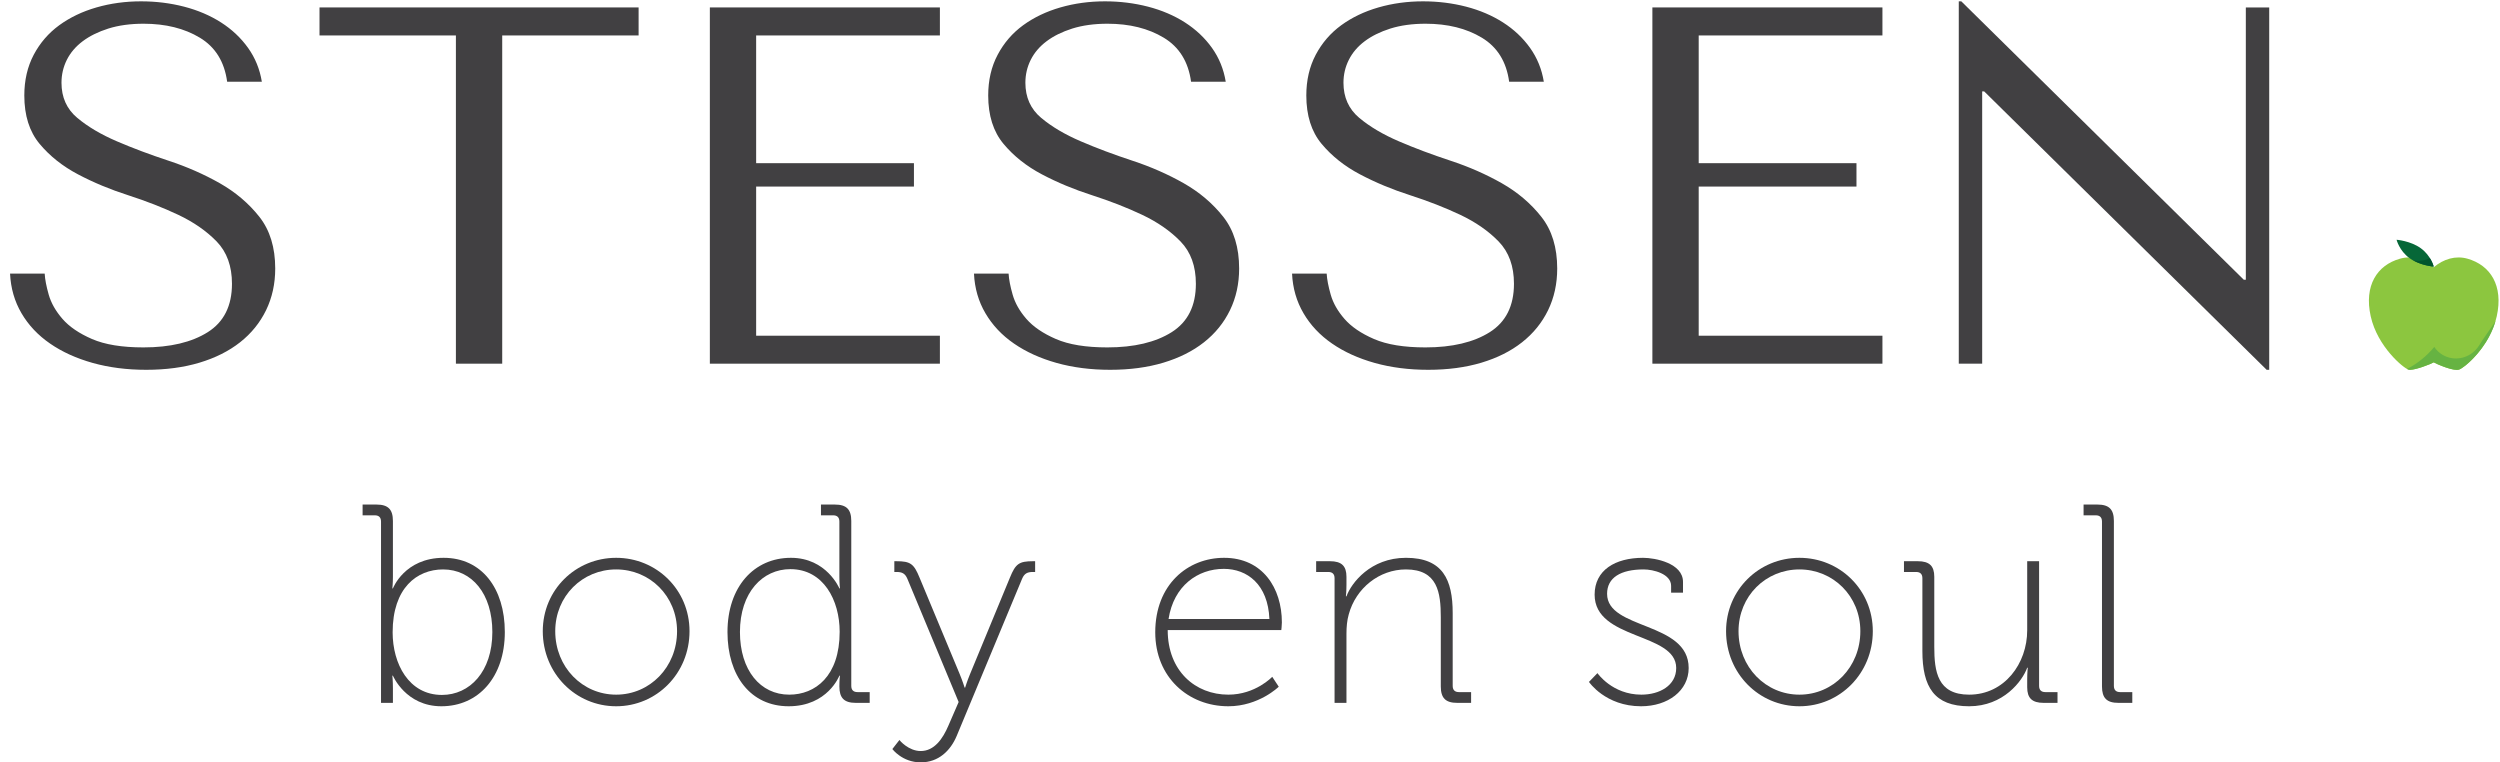
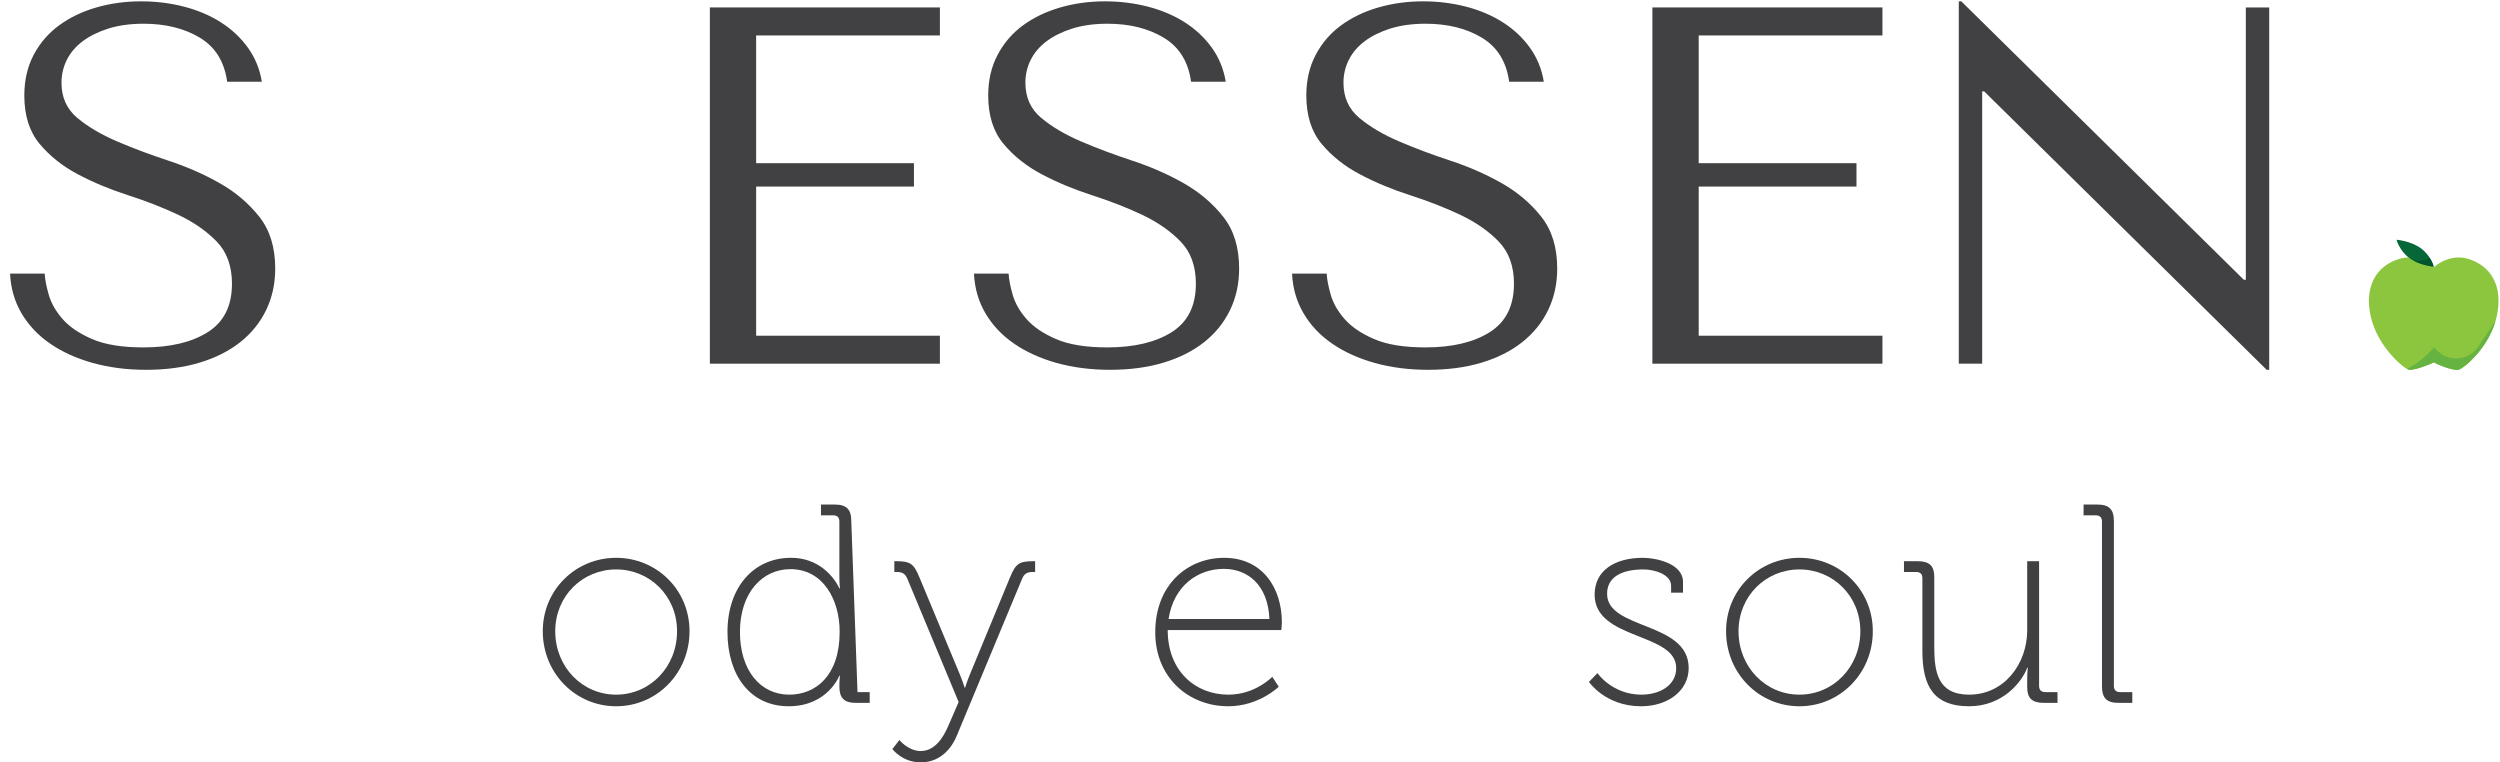
<svg xmlns="http://www.w3.org/2000/svg" xmlns:ns1="http://www.serif.com/" width="100%" height="100%" viewBox="0 0 1456 444" version="1.1" xml:space="preserve" style="fill-rule:evenodd;clip-rule:evenodd;stroke-linejoin:round;stroke-miterlimit:2;">
  <g>
    <path d="M26.024,159.346C26.205,162.717 27.001,166.805 28.382,171.653C29.772,176.486 32.441,181.189 36.392,185.732C40.338,190.276 46.076,194.182 53.585,197.445C61.091,200.701 71.076,202.329 83.524,202.329C99.127,202.329 111.632,199.362 121.009,193.445C130.403,187.512 135.1,178.121 135.1,165.272C135.1,155.006 132.136,146.808 126.218,140.673C120.271,134.552 112.814,129.372 103.818,125.11C94.824,120.863 85.098,117.08 74.627,113.701C64.155,110.343 54.422,106.293 45.439,101.546C36.438,96.807 28.986,90.881 23.054,83.763C17.132,76.651 14.159,67.268 14.159,55.605C14.159,46.72 15.997,38.813 19.642,31.902C23.31,24.985 28.262,19.256 34.493,14.706C40.737,10.161 47.946,6.703 56.161,4.329C64.379,1.956 73.041,0.777 82.138,0.777C90.853,0.777 99.213,1.812 107.212,3.881C115.228,5.965 122.401,9.026 128.743,13.077C135.084,17.136 140.313,22.078 144.475,27.894C148.636,33.725 151.306,40.296 152.495,47.602L132.294,47.602C130.71,35.954 125.421,27.402 116.411,21.969C107.403,16.534 96.464,13.815 83.611,13.815C75.88,13.815 69.054,14.77 63.11,16.629C57.185,18.517 52.182,20.985 48.124,24.044C44.061,27.105 40.993,30.717 38.923,34.855C36.843,39.014 35.81,43.457 35.81,48.194C35.81,56.696 38.865,63.513 45.009,68.656C51.151,73.793 58.824,78.329 68.041,82.286C77.24,86.252 87.25,89.993 98.042,93.56C108.835,97.105 118.839,101.509 128.05,106.734C137.262,111.979 144.938,118.513 151.088,126.311C157.219,134.11 160.289,144.137 160.289,156.387C160.289,165.272 158.5,173.375 154.948,180.697C151.37,188.003 146.334,194.226 139.798,199.362C133.265,204.507 125.39,208.45 116.184,211.22C106.992,213.984 96.633,215.374 85.155,215.374C73.865,215.374 63.472,214.035 53.972,211.373C44.473,208.696 36.196,204.956 29.172,200.101C22.146,195.267 16.593,189.385 12.538,182.462C8.483,175.559 6.257,167.846 5.856,159.346L26.024,159.346Z" style="fill:rgb(65,64,66);fill-rule:nonzero;" />
-     <path d="M265.517,211.808L265.517,20.645L186.083,20.645L186.083,4.329L371.921,4.329L371.921,20.645L292.49,20.645L292.49,211.808L265.517,211.808Z" style="fill:rgb(65,64,66);fill-rule:nonzero;" />
    <path d="M547.392,4.329L547.392,20.645L440.38,20.645L440.38,95.035L532.277,95.035L532.277,108.657L440.38,108.657L440.38,195.521L547.392,195.521L547.392,211.808L413.418,211.808L413.418,4.329L547.392,4.329Z" style="fill:rgb(65,64,66);fill-rule:nonzero;" />
    <path d="M587.405,159.346C587.604,162.717 588.382,166.805 589.777,171.653C591.16,176.486 593.818,181.189 597.772,185.732C601.716,190.276 607.456,194.182 614.963,197.445C622.47,200.701 632.445,202.329 644.904,202.329C660.507,202.329 673.01,199.362 682.396,193.445C691.787,187.512 696.479,178.121 696.479,165.272C696.479,155.006 693.518,146.808 687.588,140.673C681.651,134.552 674.196,129.372 665.202,125.11C656.214,120.863 646.489,117.08 636.01,113.701C625.535,110.343 615.806,106.293 606.815,101.546C597.82,96.807 590.364,90.881 584.431,83.763C578.506,76.651 575.532,67.268 575.532,55.605C575.532,46.72 577.366,38.813 581.034,31.902C584.688,24.985 589.64,19.256 595.867,14.706C602.117,10.161 609.333,6.703 617.554,4.329C625.757,1.956 634.418,0.777 643.52,0.777C652.228,0.777 660.586,1.812 668.604,3.881C676.616,5.965 683.793,9.026 690.127,13.077C696.455,17.136 701.699,22.078 705.856,27.894C710.008,33.725 712.678,40.296 713.868,47.602L693.675,47.602C692.092,35.954 686.799,27.402 677.788,21.969C668.778,16.534 657.849,13.815 644.991,13.815C637.271,13.815 630.438,14.77 624.495,16.629C618.559,18.517 613.556,20.985 609.504,24.044C605.435,27.105 602.373,30.717 600.297,34.855C598.217,39.014 597.183,43.457 597.183,48.194C597.183,56.696 600.247,63.513 606.391,68.656C612.531,73.793 620.201,78.329 629.418,82.286C638.624,86.252 648.623,89.993 659.422,93.56C670.225,97.105 680.219,101.509 689.434,106.734C698.643,111.979 706.312,118.513 712.469,126.311C718.603,134.11 721.676,144.137 721.676,156.387C721.676,165.272 719.882,173.375 716.328,180.697C712.759,188.003 707.718,194.226 701.179,199.362C694.652,204.507 686.778,208.45 677.57,211.22C668.365,213.984 658.026,215.374 646.544,215.374C635.257,215.374 624.853,214.035 615.351,211.373C605.851,208.696 597.593,204.956 590.557,200.101C583.522,195.267 577.985,189.385 573.93,182.462C569.86,175.559 567.645,167.846 567.247,159.346L587.405,159.346Z" style="fill:rgb(65,64,66);fill-rule:nonzero;" />
    <path d="M772.657,159.346C772.843,162.717 773.635,166.805 775.02,171.653C776.404,176.486 779.065,181.189 783.028,185.732C786.976,190.276 792.698,194.182 800.224,197.445C807.719,200.701 817.714,202.329 830.151,202.329C845.767,202.329 858.271,199.362 867.642,193.445C877.033,187.512 881.734,178.121 881.734,165.272C881.734,155.006 878.767,146.808 872.841,140.673C866.908,134.552 859.451,129.372 850.463,125.11C841.462,120.863 831.733,117.08 821.262,113.701C810.788,110.343 801.062,106.293 792.073,101.546C783.071,96.807 775.617,90.881 769.688,83.763C763.766,76.651 760.796,67.268 760.796,55.605C760.796,46.72 762.632,38.813 766.282,31.902C769.944,24.985 774.896,19.256 781.129,14.706C787.375,10.161 794.575,6.703 802.798,4.329C811.014,1.956 819.672,0.777 828.775,0.777C837.484,0.777 845.843,1.812 853.853,3.881C861.861,5.965 869.033,9.026 875.369,13.077C881.715,17.136 886.949,22.078 891.111,27.894C895.258,33.725 897.942,40.296 899.119,47.602L878.931,47.602C877.349,35.954 872.06,27.402 863.048,21.969C854.039,16.534 843.108,13.815 830.231,13.815C822.519,13.815 815.683,14.77 809.747,16.629C803.821,18.517 798.813,20.985 794.762,24.044C790.697,27.105 787.63,30.717 785.563,34.855C783.466,39.014 782.434,43.457 782.434,48.194C782.434,56.696 785.51,63.513 791.639,68.656C797.793,73.793 805.461,78.329 814.669,82.286C823.878,86.252 833.882,89.993 844.683,93.56C855.477,97.105 865.478,101.509 874.685,106.734C883.897,111.979 891.577,118.513 897.708,126.311C903.857,134.11 906.92,144.137 906.92,156.387C906.92,165.272 905.138,173.375 901.586,180.697C898.006,188.003 892.969,194.226 886.428,199.362C879.9,204.507 872.038,208.45 862.816,211.22C853.605,213.984 843.278,215.374 831.785,215.374C820.503,215.374 810.109,214.035 800.608,211.373C791.107,208.696 782.835,204.956 775.81,200.101C768.784,195.267 763.223,189.385 759.179,182.462C755.118,175.559 752.881,167.846 752.496,159.346L772.657,159.346Z" style="fill:rgb(65,64,66);fill-rule:nonzero;" />
    <path d="M1096.33,4.329L1096.33,20.645L989.321,20.645L989.321,95.035L1081.21,95.035L1081.21,108.657L989.321,108.657L989.321,195.521L1096.33,195.521L1096.33,211.808L962.348,211.808L962.348,4.329L1096.33,4.329Z" style="fill:rgb(65,64,66);fill-rule:nonzero;" />
    <path d="M1321.59,4.329L1321.59,215.374L1320.1,215.374L1155.59,53.238L1154.42,53.238L1154.42,211.808L1140.79,211.808L1140.79,0.777L1142.26,0.777L1306.77,162.905L1307.97,162.905L1307.97,4.329L1321.59,4.329Z" style="fill:rgb(65,64,66);fill-rule:nonzero;" />
    <g id="Body-en-soul" ns1:id="Body en soul" transform="matrix(4.049,0,0,1,-0.846,14.473)">
-       <path d="M55.014,394.877L56.725,394.877L56.725,386.297C56.725,382.007 56.644,379.037 56.644,379.037L56.725,379.037C56.725,379.037 58.559,396.857 63.693,396.857C69.031,396.857 72.821,379.862 72.821,353.627C72.821,328.052 69.479,310.397 64.019,310.397C58.396,310.397 56.725,328.217 56.725,328.217L56.644,328.217C56.644,328.217 56.725,325.247 56.725,321.452L56.725,288.947C56.725,282.182 56.033,279.377 54.362,279.377L52.365,279.377L52.365,285.647L54.117,285.647C54.688,285.647 55.014,286.802 55.014,289.277L55.014,394.877ZM56.685,353.792C56.685,327.887 60.189,317.162 63.938,317.162C68.094,317.162 71.028,331.352 71.028,353.627C71.028,376.727 67.768,390.257 63.775,390.257C59.007,390.257 56.685,372.107 56.685,353.792Z" style="fill:rgb(65,64,66);fill-rule:nonzero;" />
      <path d="M78.281,353.132C78.281,377.717 83.007,396.857 88.834,396.857C94.661,396.857 99.388,377.717 99.388,353.132C99.388,329.042 94.661,310.397 88.834,310.397C83.007,310.397 78.281,329.042 78.281,353.132ZM80.074,353.132C80.074,332.672 83.985,317.162 88.834,317.162C93.683,317.162 97.595,332.672 97.595,353.132C97.595,374.087 93.683,390.092 88.834,390.092C83.985,390.092 80.074,374.087 80.074,353.132Z" style="fill:rgb(65,64,66);fill-rule:nonzero;" />
-       <path d="M104.848,353.627C104.848,379.202 108.189,396.857 113.649,396.857C119.273,396.857 120.943,379.037 120.943,379.037L121.025,379.037C121.025,379.037 120.943,381.512 120.943,385.307C120.943,392.072 121.636,394.877 123.307,394.877L125.303,394.877L125.303,388.607L123.551,388.607C122.981,388.607 122.655,387.452 122.655,384.977L122.655,288.947C122.655,282.182 121.962,279.377 120.291,279.377L118.295,279.377L118.295,285.647L120.047,285.647C120.617,285.647 120.943,286.802 120.943,289.277L120.943,321.452C120.943,325.247 121.025,328.217 121.025,328.217L120.943,328.217C120.943,328.217 119.11,310.397 113.975,310.397C108.638,310.397 104.848,327.392 104.848,353.627ZM113.731,390.092C109.575,390.092 106.641,375.902 106.641,353.627C106.641,330.527 109.901,316.997 113.894,316.997C118.661,316.997 120.984,335.147 120.984,353.462C120.984,379.367 117.48,390.092 113.731,390.092Z" style="fill:rgb(65,64,66);fill-rule:nonzero;" />
+       <path d="M104.848,353.627C104.848,379.202 108.189,396.857 113.649,396.857C119.273,396.857 120.943,379.037 120.943,379.037L121.025,379.037C121.025,379.037 120.943,381.512 120.943,385.307C120.943,392.072 121.636,394.877 123.307,394.877L125.303,394.877L125.303,388.607L123.551,388.607L122.655,288.947C122.655,282.182 121.962,279.377 120.291,279.377L118.295,279.377L118.295,285.647L120.047,285.647C120.617,285.647 120.943,286.802 120.943,289.277L120.943,321.452C120.943,325.247 121.025,328.217 121.025,328.217L120.943,328.217C120.943,328.217 119.11,310.397 113.975,310.397C108.638,310.397 104.848,327.392 104.848,353.627ZM113.731,390.092C109.575,390.092 106.641,375.902 106.641,353.627C106.641,330.527 109.901,316.997 113.894,316.997C118.661,316.997 120.984,335.147 120.984,353.462C120.984,379.367 117.48,390.092 113.731,390.092Z" style="fill:rgb(65,64,66);fill-rule:nonzero;" />
      <path d="M129.582,416.492L128.563,421.772C128.563,421.772 129.989,429.527 132.638,429.527C135.205,429.527 136.916,422.762 137.813,414.182L147.225,322.607C147.551,319.472 148,318.647 148.774,318.647L149.1,318.647L149.1,312.377L148.814,312.377C146.777,312.377 146.288,313.862 145.473,321.947L139.728,378.212C139.32,382.172 139.035,385.967 139.035,385.967L138.954,385.967C138.954,385.967 138.668,382.172 138.261,378.212L132.475,321.947C131.66,313.862 131.171,312.377 129.133,312.377L128.848,312.377L128.848,318.647L129.174,318.647C129.948,318.647 130.397,319.472 130.723,322.607L138.098,394.382L136.631,408.077C135.816,415.832 134.594,422.927 132.638,422.927C130.886,422.927 129.582,416.657 129.582,416.492Z" style="fill:rgb(65,64,66);fill-rule:nonzero;" />
      <path d="M166.377,353.792C166.377,380.027 171.144,396.857 176.889,396.857C181.29,396.857 184.142,385.472 184.142,385.472L183.205,379.697C183.205,379.697 180.801,390.092 176.889,390.092C172.163,390.092 168.169,376.397 168.169,352.472L184.509,352.472C184.509,352.472 184.591,349.832 184.591,348.017C184.591,328.052 181.82,310.397 176.278,310.397C171.063,310.397 166.377,325.907 166.377,353.792ZM168.292,346.037C169.025,326.732 172.489,316.832 176.237,316.832C179.619,316.832 182.594,325.907 182.798,346.037L168.292,346.037Z" style="fill:rgb(65,64,66);fill-rule:nonzero;" />
-       <path d="M192.17,394.877L193.881,394.877L193.881,354.617C193.881,350.657 193.963,346.862 194.207,343.397C195.226,328.052 198.608,317.162 202.438,317.162C207.002,317.162 207.45,330.692 207.45,345.047L207.45,385.307C207.45,392.072 208.143,394.877 209.813,394.877L211.81,394.877L211.81,388.607L210.058,388.607C209.487,388.607 209.161,387.452 209.161,384.977L209.161,342.572C209.161,323.102 207.735,310.397 202.438,310.397C197.345,310.397 194.574,325.082 193.881,332.837L193.8,332.837C193.8,332.837 193.881,329.867 193.881,326.072L193.881,321.452C193.881,315.182 193.188,312.377 191.518,312.377L189.521,312.377L189.521,318.647L191.273,318.647C191.844,318.647 192.17,319.802 192.17,322.277L192.17,394.877Z" style="fill:rgb(65,64,66);fill-rule:nonzero;" />
      <path d="M228.761,382.667C228.761,382.667 231.124,396.857 236.258,396.857C240.129,396.857 243.104,387.782 243.104,374.582C243.104,347.357 231.369,352.472 231.369,331.352C231.369,321.947 233.325,317.162 236.625,317.162C238.051,317.162 240.578,319.802 240.578,326.732L240.578,330.692L242.289,330.692L242.289,324.422C242.289,313.532 238.296,310.397 236.544,310.397C232.51,310.397 229.576,317.657 229.576,331.847C229.576,358.412 241.311,353.792 241.311,374.582C241.311,384.812 238.907,390.092 236.299,390.092C232.102,390.092 229.983,377.552 229.983,377.552L228.761,382.667Z" style="fill:rgb(65,64,66);fill-rule:nonzero;" />
      <path d="M248.483,353.132C248.483,377.717 253.209,396.857 259.036,396.857C264.863,396.857 269.59,377.717 269.59,353.132C269.59,329.042 264.863,310.397 259.036,310.397C253.209,310.397 248.483,329.042 248.483,353.132ZM250.275,353.132C250.275,332.672 254.187,317.162 259.036,317.162C263.885,317.162 267.797,332.672 267.797,353.132C267.797,374.087 263.885,390.092 259.036,390.092C254.187,390.092 250.275,374.087 250.275,353.132Z" style="fill:rgb(65,64,66);fill-rule:nonzero;" />
      <path d="M276.721,364.682C276.721,385.637 278.432,396.857 283.444,396.857C288.374,396.857 291.104,382.172 291.797,374.417L291.879,374.417C291.879,374.417 291.797,377.387 291.797,381.182L291.797,385.802C291.797,392.072 292.49,394.877 294.16,394.877L296.157,394.877L296.157,388.607L294.405,388.607C293.834,388.607 293.508,387.452 293.508,384.977L293.508,312.377L291.797,312.377L291.797,352.637C291.797,371.942 288.537,390.092 283.444,390.092C278.88,390.092 278.432,376.562 278.432,362.207L278.432,321.452C278.432,315.182 277.739,312.377 276.069,312.377L274.072,312.377L274.072,318.647L275.824,318.647C276.395,318.647 276.721,319.802 276.721,322.277L276.721,364.682Z" style="fill:rgb(65,64,66);fill-rule:nonzero;" />
      <path d="M302.554,385.307C302.554,392.072 303.247,394.877 304.918,394.877L306.914,394.877L306.914,388.607L305.162,388.607C304.592,388.607 304.266,387.452 304.266,384.977L304.266,288.947C304.266,282.182 303.573,279.377 301.902,279.377L299.906,279.377L299.906,285.647L301.658,285.647C302.228,285.647 302.554,286.802 302.554,289.277L302.554,385.307Z" style="fill:rgb(65,64,66);fill-rule:nonzero;" />
    </g>
    <path d="M1437.04,150.657C1430.19,148.725 1423.17,150.787 1417.4,155.649C1411.64,150.787 1404.62,148.725 1397.77,150.657C1384.38,154.427 1376.74,166.343 1380.7,184.198C1384.65,202.048 1399.98,214.564 1402.77,215.288C1405.56,216.01 1415.77,212.047 1417.4,211.012C1419.04,212.047 1428.86,216.242 1432.04,215.288C1435.21,214.333 1450.15,202.048 1454.11,184.198C1458.07,166.343 1450.42,154.427 1437.04,150.657Z" style="fill:rgb(140,198,63);fill-rule:nonzero;" />
-     <path d="M1430.89,215.428C1426.97,215.428 1418.88,211.942 1417.4,211.012C1415.9,211.961 1407.19,215.375 1403.6,215.375C1403.28,215.375 1403,215.347 1402.77,215.288C1403,215.347 1403.28,215.375 1403.6,215.375C1407.19,215.375 1415.9,211.961 1417.4,211.012C1418.88,211.942 1426.97,215.427 1430.89,215.428C1431.33,215.428 1431.72,215.384 1432.04,215.288C1432.77,215.07 1434.1,214.26 1435.79,212.929C1434.11,214.261 1432.77,215.07 1432.04,215.288C1431.72,215.384 1431.33,215.428 1430.89,215.428Z" style="fill:rgb(185,212,184);fill-rule:nonzero;" />
    <path d="M1430.89,215.428C1426.97,215.427 1418.88,211.942 1417.4,211.012C1415.9,211.961 1407.19,215.375 1403.6,215.375C1403.28,215.375 1403,215.347 1402.77,215.288C1402.54,215.222 1402.24,215.076 1401.85,214.875C1407.96,211.727 1413.36,207.335 1417.72,202.054C1418.97,203.92 1420.64,205.526 1422.64,206.707C1425.07,208.123 1427.7,208.787 1430.31,208.787C1435.66,208.787 1440.89,205.988 1443.84,201.158C1446.34,197.062 1449.25,193.242 1451.91,189.248C1452.44,188.467 1452.94,187.649 1453.42,186.824C1449.82,199.289 1441.1,208.719 1435.79,212.929C1434.1,214.26 1432.77,215.07 1432.04,215.288C1431.72,215.384 1431.33,215.428 1430.89,215.428Z" style="fill:rgb(102,179,66);fill-rule:nonzero;" />
    <path d="M1417.4,155.273C1417.4,155.273 1409.29,154.657 1403.3,150.338C1397.33,146.027 1395.76,139.631 1395.76,139.631C1395.76,139.631 1403.89,140.247 1409.86,144.565C1415.85,148.891 1417.4,155.273 1417.4,155.273Z" style="fill:rgb(6,103,56);fill-rule:nonzero;" />
    <path d="M1417.4,155.273C1417.2,155.257 1410.75,154.722 1405.17,151.533C1405.51,151.605 1405.87,151.684 1406.22,151.721C1406.99,151.826 1407.75,151.876 1408.49,151.876C1410.98,151.876 1413.28,151.31 1415.16,150.324C1416.84,153.031 1417.4,155.25 1417.4,155.273Z" style="fill:rgb(1,85,45);fill-rule:nonzero;" />
  </g>
</svg>